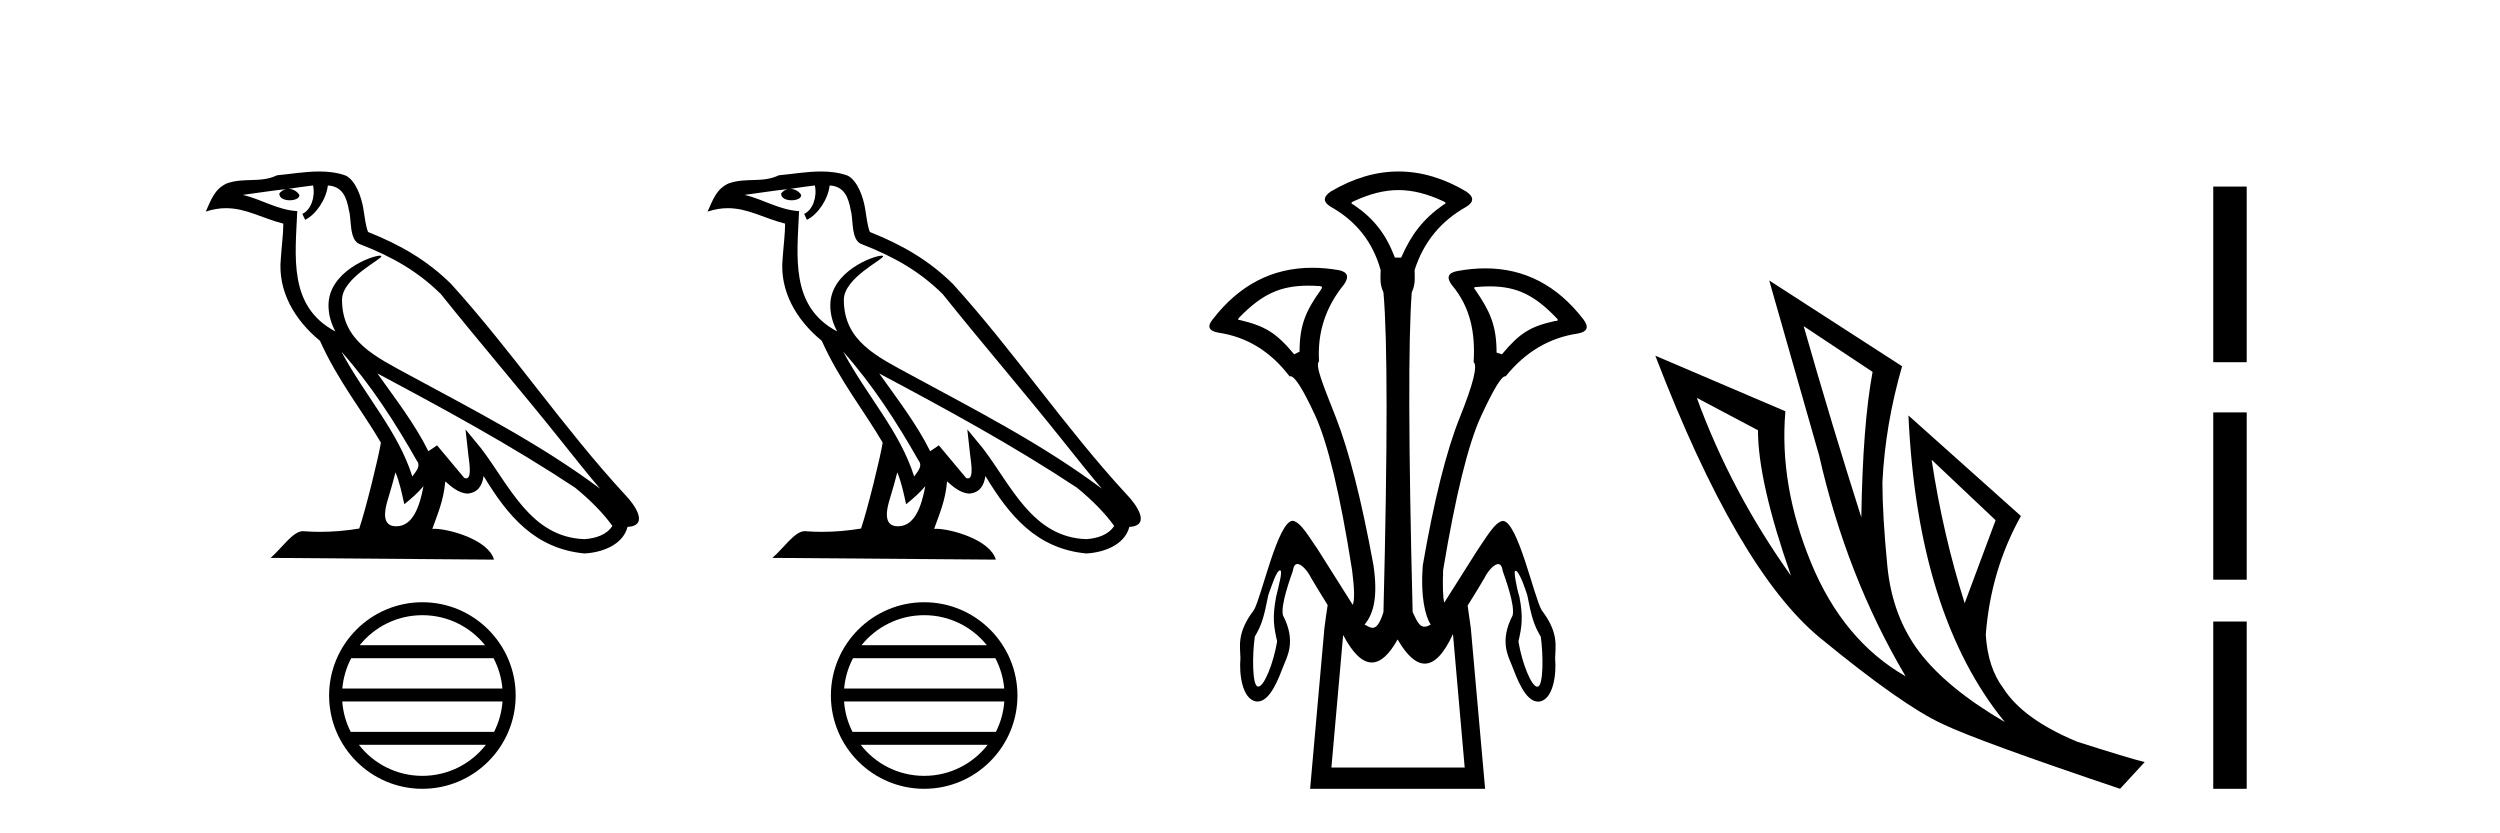
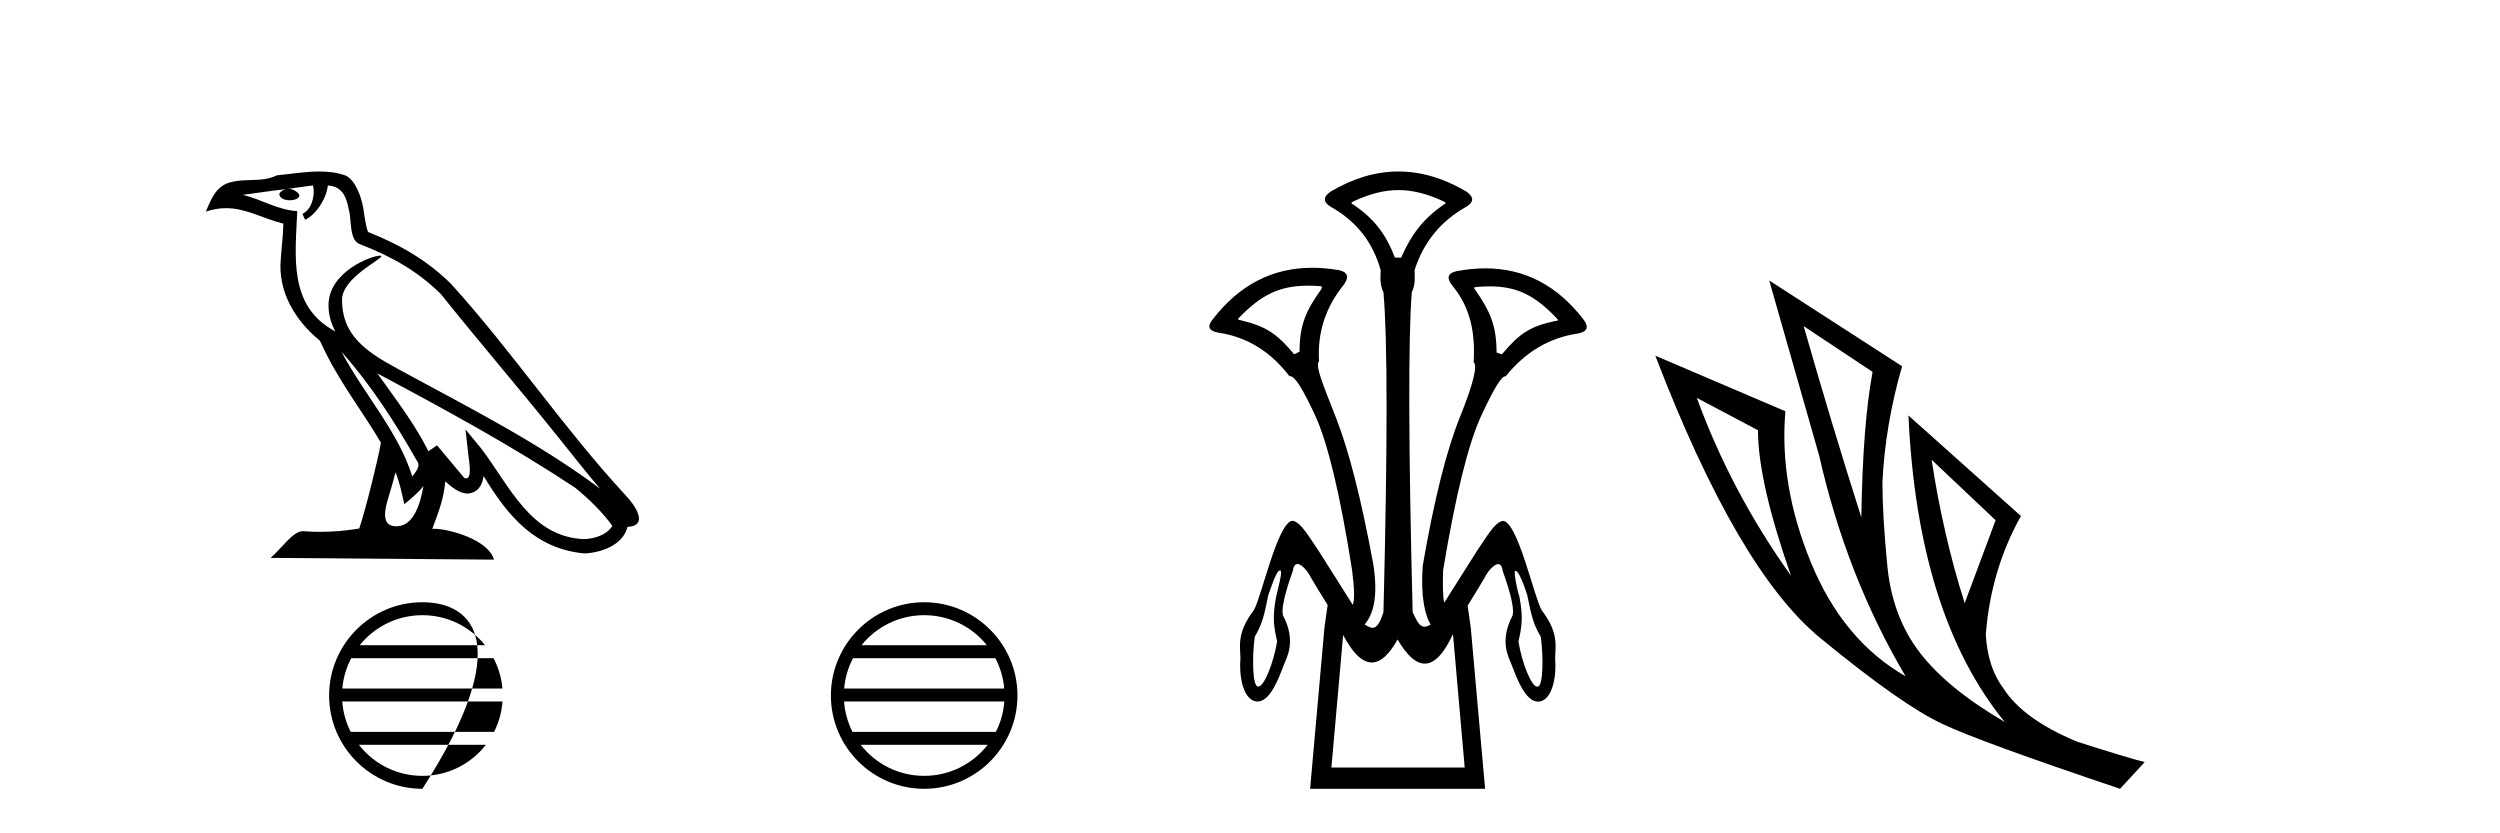
<svg xmlns="http://www.w3.org/2000/svg" width="123.0" height="41.0">
  <path d="M 16.799 17.304 L 16.799 17.304 C 18.241 18.925 19.435 20.775 20.5 22.653 C 20.723 22.929 20.472 23.182 20.287 23.444 C 19.586 21.217 17.972 19.498 16.799 17.304 ZM 15.402 9.124 C 15.523 9.685 15.301 10.332 14.876 10.523 L 15.012 10.814 C 15.543 10.561 16.054 9.804 16.13 9.125 C 16.856 9.168 17.055 9.715 17.168 10.349 C 17.304 10.783 17.166 11.835 17.715 12.017 C 19.338 12.645 20.578 13.371 21.691 14.469 C 23.612 16.871 25.619 19.198 27.54 21.603 C 28.286 22.538 28.969 23.396 29.523 24.042 C 26.606 21.862 23.347 20.194 20.149 18.461 C 18.45 17.538 16.828 16.783 16.828 14.75 C 16.828 13.656 18.843 12.74 18.76 12.598 C 18.752 12.586 18.729 12.579 18.692 12.579 C 18.279 12.579 16.162 13.365 16.162 15.02 C 16.162 15.479 16.285 15.904 16.498 16.301 C 16.495 16.3 16.492 16.3 16.488 16.3 C 14.167 15.07 14.535 12.581 14.625 10.387 C 13.66 10.333 12.866 9.807 11.949 9.588 C 12.66 9.496 13.368 9.377 14.081 9.304 L 14.081 9.304 C 13.947 9.33 13.825 9.408 13.743 9.517 C 13.732 9.751 13.996 9.854 14.254 9.854 C 14.506 9.854 14.751 9.756 14.728 9.586 C 14.614 9.408 14.406 9.293 14.194 9.293 C 14.188 9.293 14.182 9.293 14.176 9.294 C 14.53 9.243 15.002 9.167 15.402 9.124 ZM 19.458 23.237 C 19.666 23.743 19.774 24.278 19.891 24.809 C 20.23 24.535 20.558 24.254 20.835 23.919 L 20.835 23.919 C 20.654 24.902 20.317 25.893 19.499 25.893 C 19.003 25.893 18.774 25.558 19.092 24.543 C 19.241 24.065 19.36 23.608 19.458 23.237 ZM 18.569 18.375 L 18.569 18.375 C 21.88 20.138 25.158 21.919 28.289 23.989 C 29.027 24.586 29.684 25.253 30.129 25.875 C 29.834 26.334 29.272 26.491 28.753 26.526 C 26.102 26.434 25.065 23.879 23.665 22.053 L 22.903 21.128 L 23.035 22.313 C 23.044 22.527 23.262 23.536 22.937 23.536 C 22.909 23.536 22.877 23.529 22.841 23.513 L 21.502 21.91 C 21.358 22.004 21.223 22.111 21.076 22.199 C 20.411 20.854 19.439 19.603 18.569 18.375 ZM 15.712 8.437 C 15.016 8.437 14.303 8.562 13.627 8.625 C 12.821 9.018 12.004 8.718 11.159 9.025 C 10.548 9.299 10.377 9.855 10.124 10.411 C 10.484 10.291 10.812 10.242 11.12 10.242 C 12.105 10.242 12.898 10.738 13.94 11.003 C 13.938 11.525 13.856 12.118 13.817 12.715 C 13.655 14.334 14.508 15.755 15.742 16.767 C 16.625 18.734 17.847 20.243 18.74 21.778 C 18.633 22.467 17.992 25.07 17.675 26.004 C 17.056 26.108 16.394 26.167 15.744 26.167 C 15.481 26.167 15.221 26.157 14.965 26.137 C 14.945 26.134 14.926 26.133 14.906 26.133 C 14.404 26.133 13.852 26.99 13.312 27.448 L 24.305 27.534 C 24.025 26.542 22.071 26.017 21.377 26.017 C 21.337 26.017 21.301 26.018 21.27 26.022 C 21.515 25.321 21.821 24.663 21.908 23.684 C 22.215 23.958 22.559 24.255 22.988 24.286 C 23.513 24.247 23.727 23.888 23.793 23.42 C 24.983 25.387 26.313 26.994 28.753 27.23 C 29.596 27.189 30.647 26.82 30.874 25.924 C 31.993 25.861 31.172 24.771 30.757 24.344 C 27.714 21.05 25.202 17.29 22.195 13.971 C 21.036 12.828 19.729 12.056 18.109 11.415 C 17.989 11.118 17.949 10.697 17.871 10.234 C 17.785 9.728 17.515 8.901 17.022 8.643 C 16.602 8.489 16.16 8.437 15.712 8.437 Z" style="fill:#000000;stroke:none" />
-   <path d="M 20.781 30.267 C 22.029 30.267 23.141 30.844 23.865 31.745 L 17.697 31.745 C 18.421 30.844 19.533 30.267 20.781 30.267 ZM 24.282 32.382 C 24.52 32.835 24.673 33.34 24.719 33.876 L 16.843 33.876 C 16.889 33.34 17.042 32.835 17.28 32.382 ZM 24.723 34.513 C 24.684 35.048 24.539 35.553 24.309 36.007 L 17.254 36.007 C 17.023 35.553 16.878 35.048 16.839 34.513 ZM 23.905 36.644 C 23.182 37.574 22.052 38.172 20.781 38.172 C 19.51 38.172 18.38 37.574 17.658 36.644 ZM 20.781 29.63 C 18.251 29.63 16.192 31.69 16.192 34.22 C 16.192 36.75 18.251 38.809 20.781 38.809 C 23.311 38.809 25.371 36.75 25.371 34.22 C 25.371 31.69 23.311 29.63 20.781 29.63 Z" style="fill:#000000;stroke:none" />
-   <path d="M 41.487 17.304 L 41.487 17.304 C 42.93 18.925 44.124 20.775 45.189 22.653 C 45.412 22.929 45.161 23.182 44.976 23.444 C 44.275 21.217 42.66 19.498 41.487 17.304 ZM 40.091 9.124 C 40.211 9.685 39.99 10.332 39.564 10.523 L 39.7 10.814 C 40.232 10.561 40.743 9.804 40.819 9.125 C 41.545 9.168 41.743 9.715 41.857 10.349 C 41.993 10.783 41.855 11.835 42.404 12.017 C 44.026 12.645 45.267 13.371 46.38 14.469 C 48.3 16.871 50.308 19.198 52.228 21.603 C 52.975 22.538 53.657 23.396 54.211 24.042 C 51.295 21.862 48.035 20.194 44.838 18.461 C 43.138 17.538 41.517 16.783 41.517 14.75 C 41.517 13.656 43.531 12.74 43.448 12.598 C 43.441 12.586 43.418 12.579 43.381 12.579 C 42.968 12.579 40.851 13.365 40.851 15.02 C 40.851 15.479 40.973 15.904 41.187 16.301 C 41.184 16.3 41.18 16.3 41.177 16.3 C 38.855 15.07 39.224 12.581 39.314 10.387 C 38.349 10.333 37.554 9.807 36.638 9.588 C 37.349 9.496 38.057 9.377 38.77 9.304 L 38.77 9.304 C 38.636 9.33 38.514 9.408 38.432 9.517 C 38.421 9.751 38.685 9.854 38.943 9.854 C 39.195 9.854 39.44 9.756 39.416 9.586 C 39.303 9.408 39.095 9.293 38.883 9.293 C 38.877 9.293 38.871 9.293 38.864 9.294 C 39.219 9.243 39.691 9.167 40.091 9.124 ZM 44.147 23.237 C 44.355 23.743 44.462 24.278 44.58 24.809 C 44.918 24.535 45.246 24.254 45.524 23.919 L 45.524 23.919 C 45.343 24.902 45.006 25.893 44.187 25.893 C 43.692 25.893 43.463 25.558 43.78 24.543 C 43.93 24.065 44.049 23.608 44.147 23.237 ZM 43.258 18.375 L 43.258 18.375 C 46.569 20.138 49.847 21.919 52.978 23.989 C 53.716 24.586 54.373 25.253 54.818 25.875 C 54.523 26.334 53.961 26.491 53.442 26.526 C 50.791 26.434 49.754 23.879 48.354 22.053 L 47.592 21.128 L 47.723 22.313 C 47.733 22.527 47.951 23.536 47.625 23.536 C 47.598 23.536 47.566 23.529 47.53 23.513 L 46.19 21.91 C 46.047 22.004 45.912 22.111 45.764 22.199 C 45.1 20.854 44.127 19.603 43.258 18.375 ZM 40.4 8.437 C 39.704 8.437 38.991 8.562 38.315 8.625 C 37.509 9.018 36.693 8.718 35.847 9.025 C 35.237 9.299 35.066 9.855 34.813 10.411 C 35.173 10.291 35.5 10.242 35.809 10.242 C 36.794 10.242 37.587 10.738 38.628 11.003 C 38.626 11.525 38.545 12.118 38.506 12.715 C 38.344 14.334 39.197 15.755 40.43 16.767 C 41.314 18.734 42.536 20.243 43.428 21.778 C 43.322 22.467 42.68 25.07 42.364 26.004 C 41.744 26.108 41.083 26.167 40.432 26.167 C 40.17 26.167 39.909 26.157 39.654 26.137 C 39.634 26.134 39.614 26.133 39.594 26.133 C 39.093 26.133 38.541 26.99 38 27.448 L 48.994 27.534 C 48.713 26.542 46.76 26.017 46.066 26.017 C 46.026 26.017 45.99 26.018 45.959 26.022 C 46.204 25.321 46.51 24.663 46.597 23.684 C 46.903 23.958 47.248 24.255 47.677 24.286 C 48.202 24.247 48.415 23.888 48.482 23.42 C 49.671 25.387 51.001 26.994 53.442 27.23 C 54.285 27.189 55.335 26.82 55.563 25.924 C 56.681 25.861 55.861 24.771 55.446 24.344 C 52.403 21.05 49.891 17.29 46.883 13.971 C 45.725 12.828 44.417 12.056 42.798 11.415 C 42.677 11.118 42.638 10.697 42.559 10.234 C 42.474 9.728 42.204 8.901 41.711 8.643 C 41.291 8.489 40.849 8.437 40.4 8.437 Z" style="fill:#000000;stroke:none" />
+   <path d="M 20.781 30.267 C 22.029 30.267 23.141 30.844 23.865 31.745 L 17.697 31.745 C 18.421 30.844 19.533 30.267 20.781 30.267 ZM 24.282 32.382 C 24.52 32.835 24.673 33.34 24.719 33.876 L 16.843 33.876 C 16.889 33.34 17.042 32.835 17.28 32.382 ZM 24.723 34.513 C 24.684 35.048 24.539 35.553 24.309 36.007 L 17.254 36.007 C 17.023 35.553 16.878 35.048 16.839 34.513 ZM 23.905 36.644 C 23.182 37.574 22.052 38.172 20.781 38.172 C 19.51 38.172 18.38 37.574 17.658 36.644 ZM 20.781 29.63 C 18.251 29.63 16.192 31.69 16.192 34.22 C 16.192 36.75 18.251 38.809 20.781 38.809 C 25.371 31.69 23.311 29.63 20.781 29.63 Z" style="fill:#000000;stroke:none" />
  <path d="M 45.47 30.267 C 46.718 30.267 47.83 30.844 48.554 31.745 L 42.386 31.745 C 43.11 30.844 44.222 30.267 45.47 30.267 ZM 48.971 32.382 C 49.209 32.835 49.362 33.34 49.408 33.876 L 41.532 33.876 C 41.578 33.34 41.731 32.835 41.969 32.382 ZM 49.412 34.513 C 49.373 35.048 49.228 35.553 48.997 36.007 L 41.942 36.007 C 41.712 35.553 41.567 35.048 41.528 34.513 ZM 48.593 36.644 C 47.871 37.574 46.741 38.172 45.47 38.172 C 44.198 38.172 43.069 37.574 42.346 36.644 ZM 45.47 29.63 C 42.94 29.63 40.88 31.69 40.88 34.22 C 40.88 36.75 42.94 38.809 45.47 38.809 C 48 38.809 50.059 36.75 50.059 34.22 C 50.059 31.69 48 29.63 45.47 29.63 Z" style="fill:#000000;stroke:none" />
  <path d="M 68.806 9.352 C 69.512 9.352 70.219 9.535 71.009 9.901 C 71.156 9.96 71.156 10.019 71.009 10.077 C 70.014 10.78 69.436 11.533 68.938 12.675 L 68.631 12.675 C 68.191 11.533 67.628 10.78 66.603 10.077 C 66.457 10.019 66.457 9.96 66.603 9.901 C 67.394 9.535 68.1 9.352 68.806 9.352 ZM 64.365 14.055 C 64.536 14.055 64.716 14.061 64.904 14.074 C 65.05 14.074 65.08 14.133 64.992 14.25 C 64.289 15.245 63.938 15.924 63.938 17.301 L 63.674 17.432 C 62.796 16.378 62.248 16.043 61.019 15.75 C 60.901 15.75 60.887 15.706 60.975 15.618 C 62.07 14.496 62.961 14.055 64.365 14.055 ZM 73.295 14.089 C 74.646 14.089 75.522 14.539 76.594 15.662 C 76.682 15.75 76.653 15.794 76.506 15.794 C 75.306 16.057 74.773 16.378 73.895 17.432 L 73.631 17.345 C 73.631 15.968 73.28 15.275 72.577 14.25 C 72.489 14.162 72.518 14.118 72.665 14.118 C 72.887 14.099 73.096 14.089 73.295 14.089 ZM 71.057 29.652 C 71.057 29.652 71.057 29.652 71.057 29.652 L 71.057 29.652 C 71.057 29.652 71.057 29.652 71.057 29.652 ZM 62.975 28.062 C 62.98 28.062 62.985 28.063 62.989 28.064 C 63.118 28.096 62.907 28.823 62.783 29.374 C 62.593 30.38 62.673 30.852 62.835 31.555 C 62.657 32.636 62.19 33.779 61.913 33.779 C 61.906 33.779 61.899 33.778 61.893 33.777 C 61.601 33.769 61.61 32.189 61.736 31.323 C 62.104 30.698 62.193 30.306 62.4 29.278 C 62.554 28.863 62.8 28.062 62.975 28.062 ZM 74.576 28.085 C 74.654 28.085 74.85 28.365 75.142 29.284 C 75.349 30.311 75.438 30.704 75.806 31.328 C 75.933 32.194 75.941 33.775 75.65 33.782 C 75.643 33.784 75.636 33.785 75.629 33.785 C 75.352 33.785 74.885 32.642 74.707 31.561 C 74.869 30.857 74.949 30.385 74.759 29.38 C 74.612 28.91 74.468 28.095 74.545 28.095 C 74.547 28.095 74.55 28.096 74.553 28.098 C 74.559 28.09 74.567 28.085 74.576 28.085 ZM 71.486 31.197 L 72.063 37.762 L 65.505 37.762 L 66.083 31.241 C 66.557 32.143 67.027 32.594 67.493 32.594 C 67.919 32.594 68.343 32.216 68.762 31.461 C 69.221 32.254 69.667 32.65 70.1 32.65 C 70.578 32.65 71.04 32.166 71.486 31.197 ZM 68.806 8.437 C 67.694 8.437 66.581 8.766 65.468 9.425 C 65.088 9.689 65.088 9.938 65.468 10.172 C 66.727 10.875 67.547 11.914 67.928 13.29 C 67.928 13.583 67.861 13.949 68.066 14.388 C 68.271 16.702 68.271 21.943 68.066 30.113 C 67.877 30.721 67.705 30.888 67.531 30.888 C 67.403 30.888 67.275 30.798 67.137 30.728 C 67.587 30.198 67.804 29.337 67.57 27.785 C 66.984 24.593 66.369 22.177 65.725 20.538 C 65.081 18.898 64.692 17.975 64.897 17.77 C 64.809 16.365 65.219 15.106 66.127 13.993 C 66.391 13.612 66.303 13.378 65.863 13.29 C 65.414 13.213 64.979 13.174 64.56 13.174 C 62.602 13.174 60.973 14.018 59.67 15.706 C 59.378 16.057 59.465 16.277 59.934 16.365 C 61.339 16.57 62.511 17.287 63.448 18.517 C 63.46 18.512 63.473 18.509 63.487 18.509 C 63.704 18.509 64.108 19.149 64.7 20.428 C 65.329 21.789 65.937 24.329 66.522 28.048 C 66.64 28.959 66.652 29.529 66.556 29.76 L 66.556 29.76 C 65.939 28.77 64.986 27.285 64.826 27.021 C 64.482 26.545 64.011 25.677 63.607 25.624 C 63.606 25.623 63.605 25.623 63.604 25.623 C 62.871 25.623 62.053 29.433 61.688 30.021 C 60.837 31.141 61.019 31.789 61.03 32.387 C 60.958 33.166 61.12 34.387 61.789 34.51 C 61.815 34.514 61.839 34.516 61.864 34.516 C 62.502 34.516 62.912 33.362 63.163 32.723 C 63.308 32.332 63.794 31.556 63.122 30.276 C 62.995 29.772 63.484 28.449 63.611 28.079 C 63.643 27.839 63.728 27.749 63.833 27.749 C 64.054 27.749 64.368 28.144 64.492 28.406 C 64.591 28.589 64.953 29.175 65.321 29.769 L 65.321 29.769 C 65.27 30.093 65.217 30.471 65.161 30.903 L 64.458 38.809 L 73.067 38.809 L 72.364 30.903 C 72.309 30.483 72.257 30.114 72.208 29.796 L 72.208 29.796 C 72.58 29.195 72.95 28.597 73.05 28.411 C 73.174 28.149 73.488 27.754 73.709 27.754 C 73.815 27.754 73.899 27.845 73.931 28.084 C 74.058 28.454 74.547 29.778 74.42 30.282 C 73.748 31.561 74.235 32.338 74.38 32.729 C 74.63 33.368 75.04 34.521 75.678 34.521 C 75.703 34.521 75.728 34.52 75.753 34.516 C 76.423 34.392 76.584 33.172 76.512 32.392 C 76.523 31.795 76.705 31.146 75.854 30.026 C 75.489 29.439 74.671 25.629 73.938 25.629 C 73.937 25.629 73.936 25.629 73.935 25.629 C 73.531 25.683 73.06 26.55 72.717 27.027 C 72.562 27.281 71.674 28.665 71.057 29.652 L 71.057 29.652 C 70.991 29.374 70.973 28.839 71.002 28.048 C 71.617 24.359 72.24 21.833 72.869 20.472 C 73.473 19.166 73.868 18.513 74.054 18.513 C 74.062 18.513 74.07 18.515 74.077 18.517 C 75.043 17.317 76.229 16.614 77.635 16.409 C 78.103 16.321 78.191 16.087 77.898 15.706 C 76.611 14.038 75.004 13.203 73.077 13.203 C 72.636 13.203 72.179 13.247 71.705 13.334 C 71.237 13.422 71.149 13.656 71.442 14.037 C 72.349 15.12 72.59 16.379 72.503 17.814 C 72.708 17.99 72.481 18.898 71.822 20.538 C 71.163 22.177 70.555 24.608 69.999 27.829 C 69.882 29.351 70.124 30.318 70.388 30.728 C 70.27 30.801 70.171 30.834 70.087 30.834 C 69.811 30.834 69.684 30.486 69.502 30.113 C 69.297 21.943 69.283 16.702 69.458 14.388 C 69.663 13.949 69.597 13.583 69.597 13.29 C 70.036 11.914 70.885 10.875 72.144 10.172 C 72.525 9.938 72.525 9.689 72.144 9.425 C 71.032 8.766 69.919 8.437 68.806 8.437 Z" style="fill:#000000;stroke:none" />
  <path d="M 88.741 16.048 L 92.131 18.297 Q 91.646 20.891 91.577 25.457 Q 90.124 20.891 88.741 16.048 ZM 83.483 19.576 L 86.492 21.168 Q 86.492 23.693 88.118 28.328 Q 85.178 24.212 83.483 19.576 ZM 95.036 22.62 L 98.184 25.595 L 96.662 29.677 Q 95.59 26.287 95.036 22.62 ZM 87.046 13.8 L 89.502 22.413 Q 90.851 28.363 93.756 33.275 Q 90.678 31.51 89.104 27.688 Q 87.53 23.866 87.841 20.234 L 81.442 17.501 Q 85.489 28.051 89.554 31.389 Q 93.618 34.728 95.59 35.627 Q 97.319 36.457 104.307 38.809 L 105.518 37.495 Q 104.687 37.287 102.197 36.492 Q 99.533 35.385 98.565 33.863 Q 97.804 32.86 97.7 31.234 Q 97.942 28.051 99.429 25.388 L 93.895 20.441 L 93.895 20.441 Q 94.345 30.265 98.634 35.523 Q 95.797 33.863 94.448 32.099 Q 93.099 30.334 92.857 27.844 Q 92.615 25.353 92.615 23.727 Q 92.753 20.891 93.583 18.02 L 87.046 13.8 Z" style="fill:#000000;stroke:none" />
-   <path d="M 108.892 9.179 L 108.892 17.821 L 110.538 17.821 L 110.538 9.179 L 108.892 9.179 M 108.892 20.29 L 108.892 28.521 L 110.538 28.521 L 110.538 20.29 L 108.892 20.29 M 108.892 30.579 L 108.892 38.809 L 110.538 38.809 L 110.538 30.579 L 108.892 30.579 Z" style="fill:#000000;stroke:none" />
</svg>